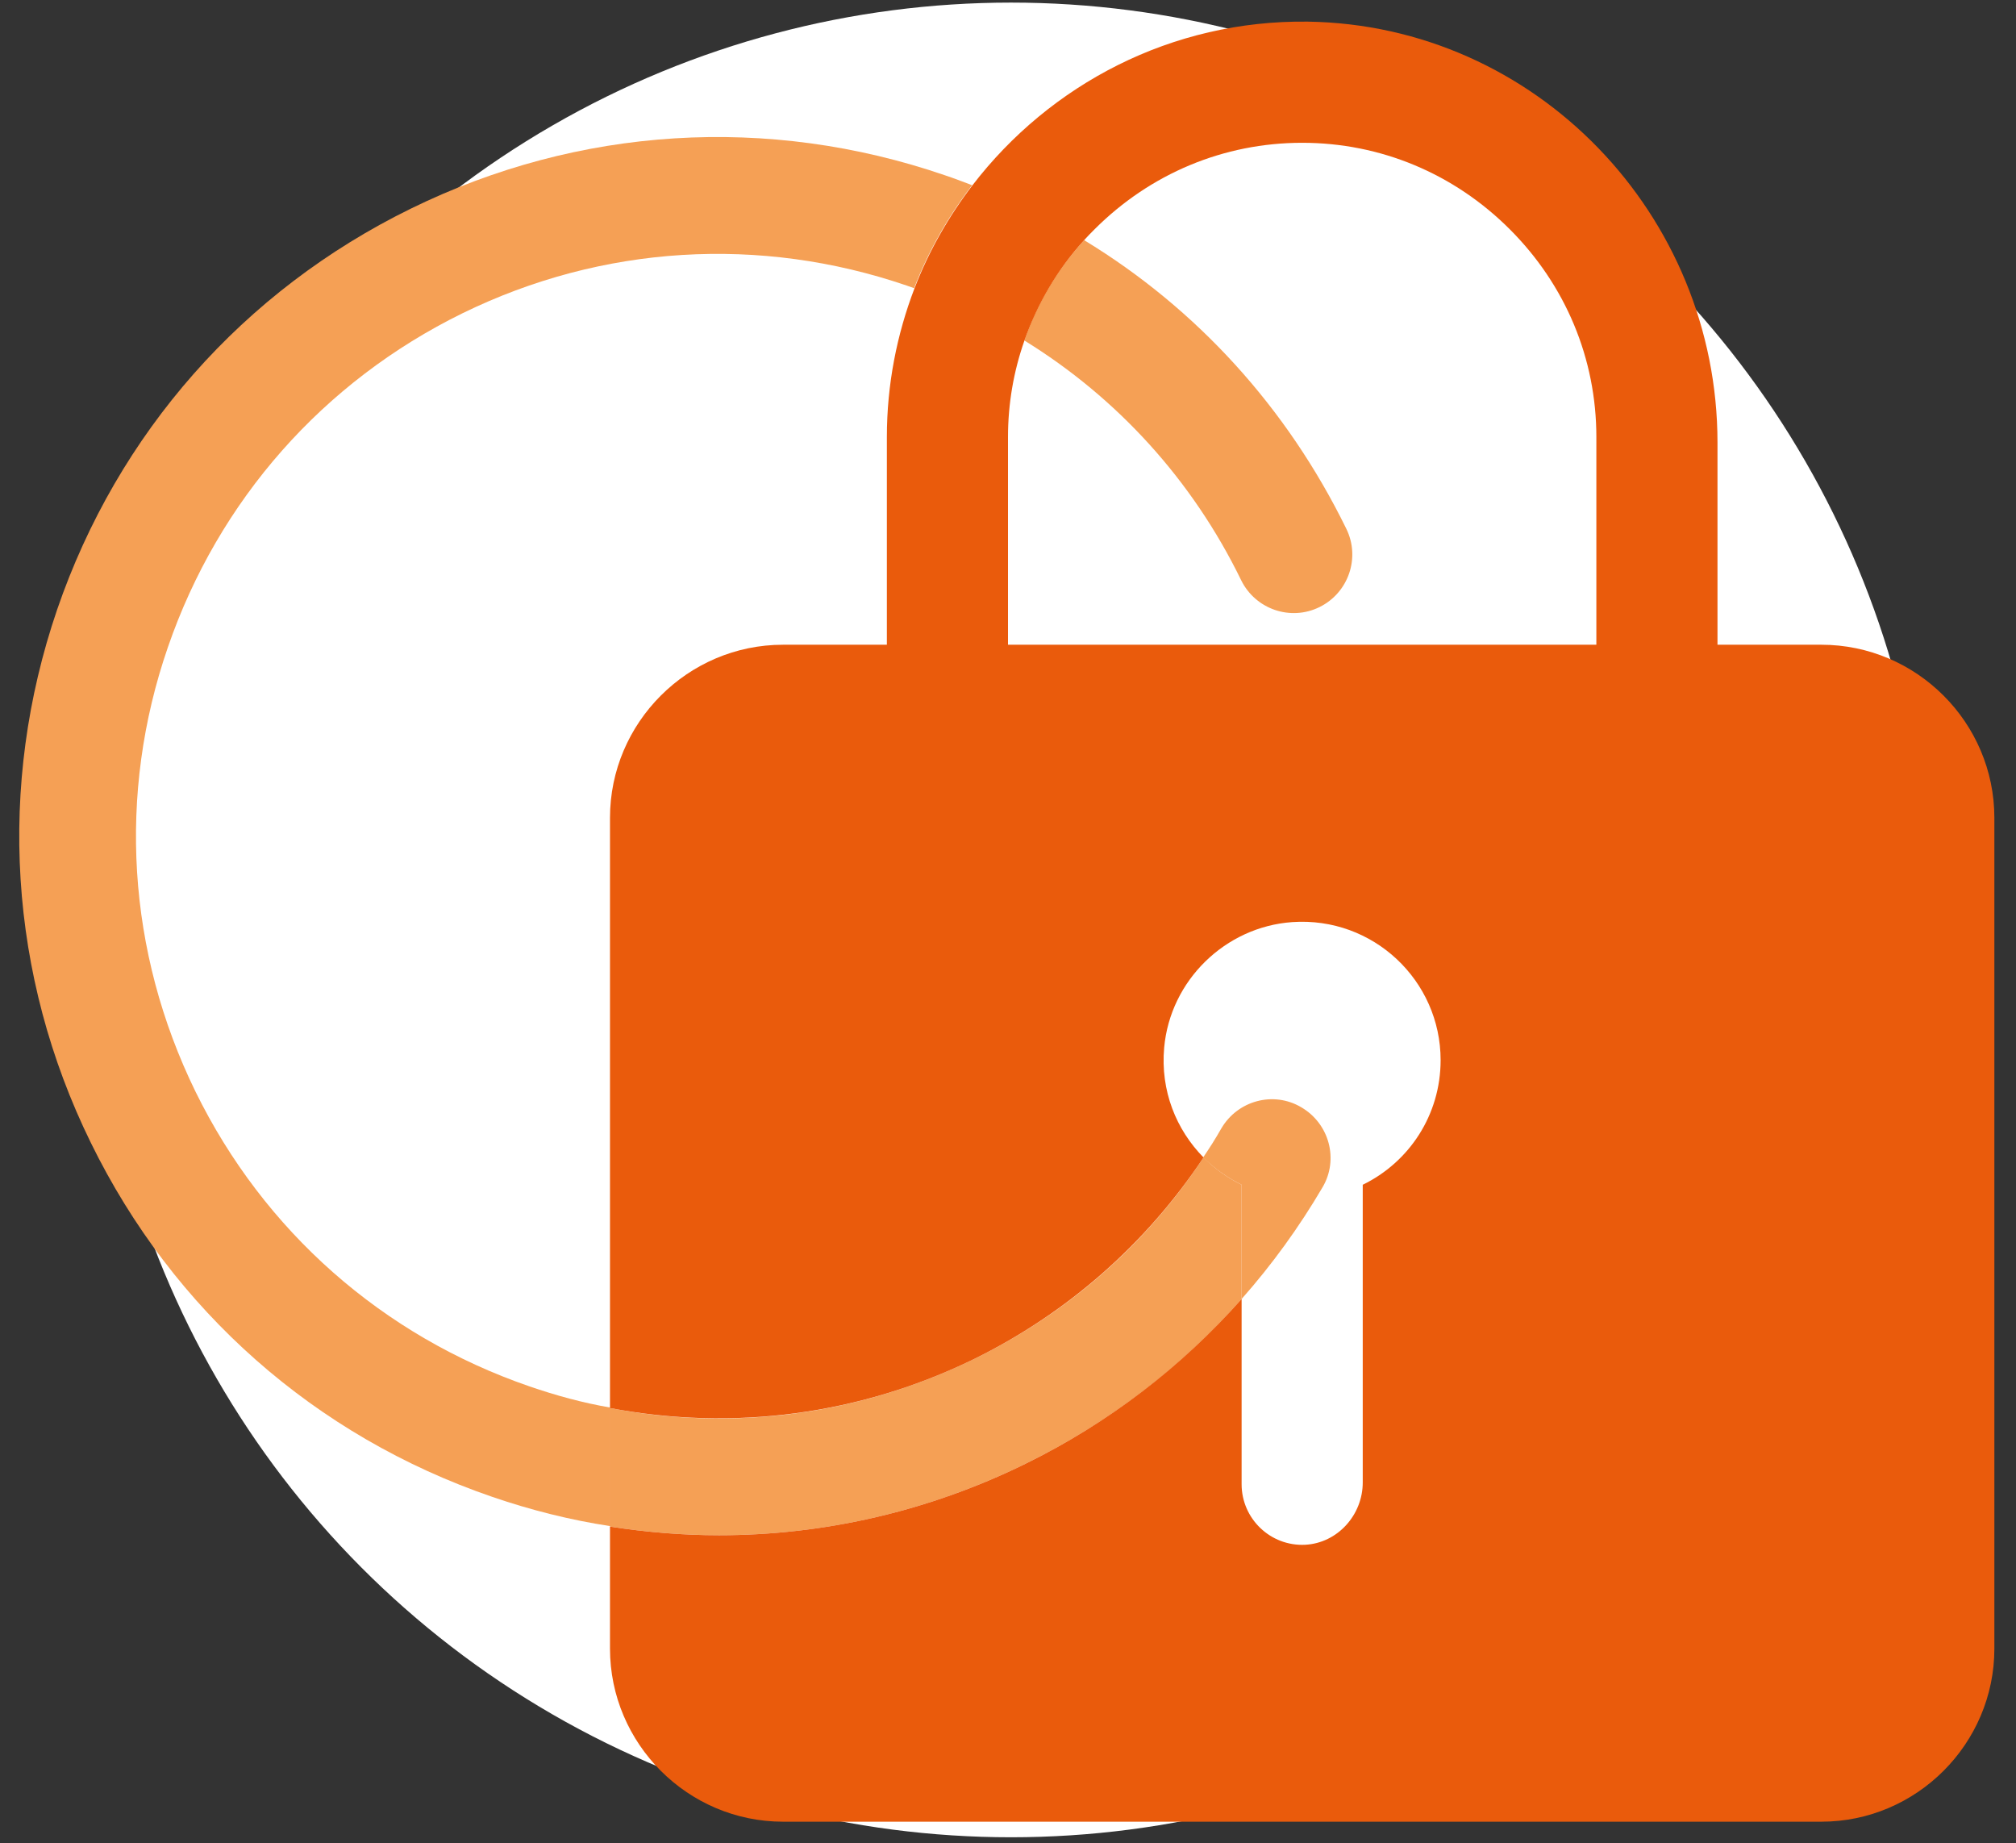
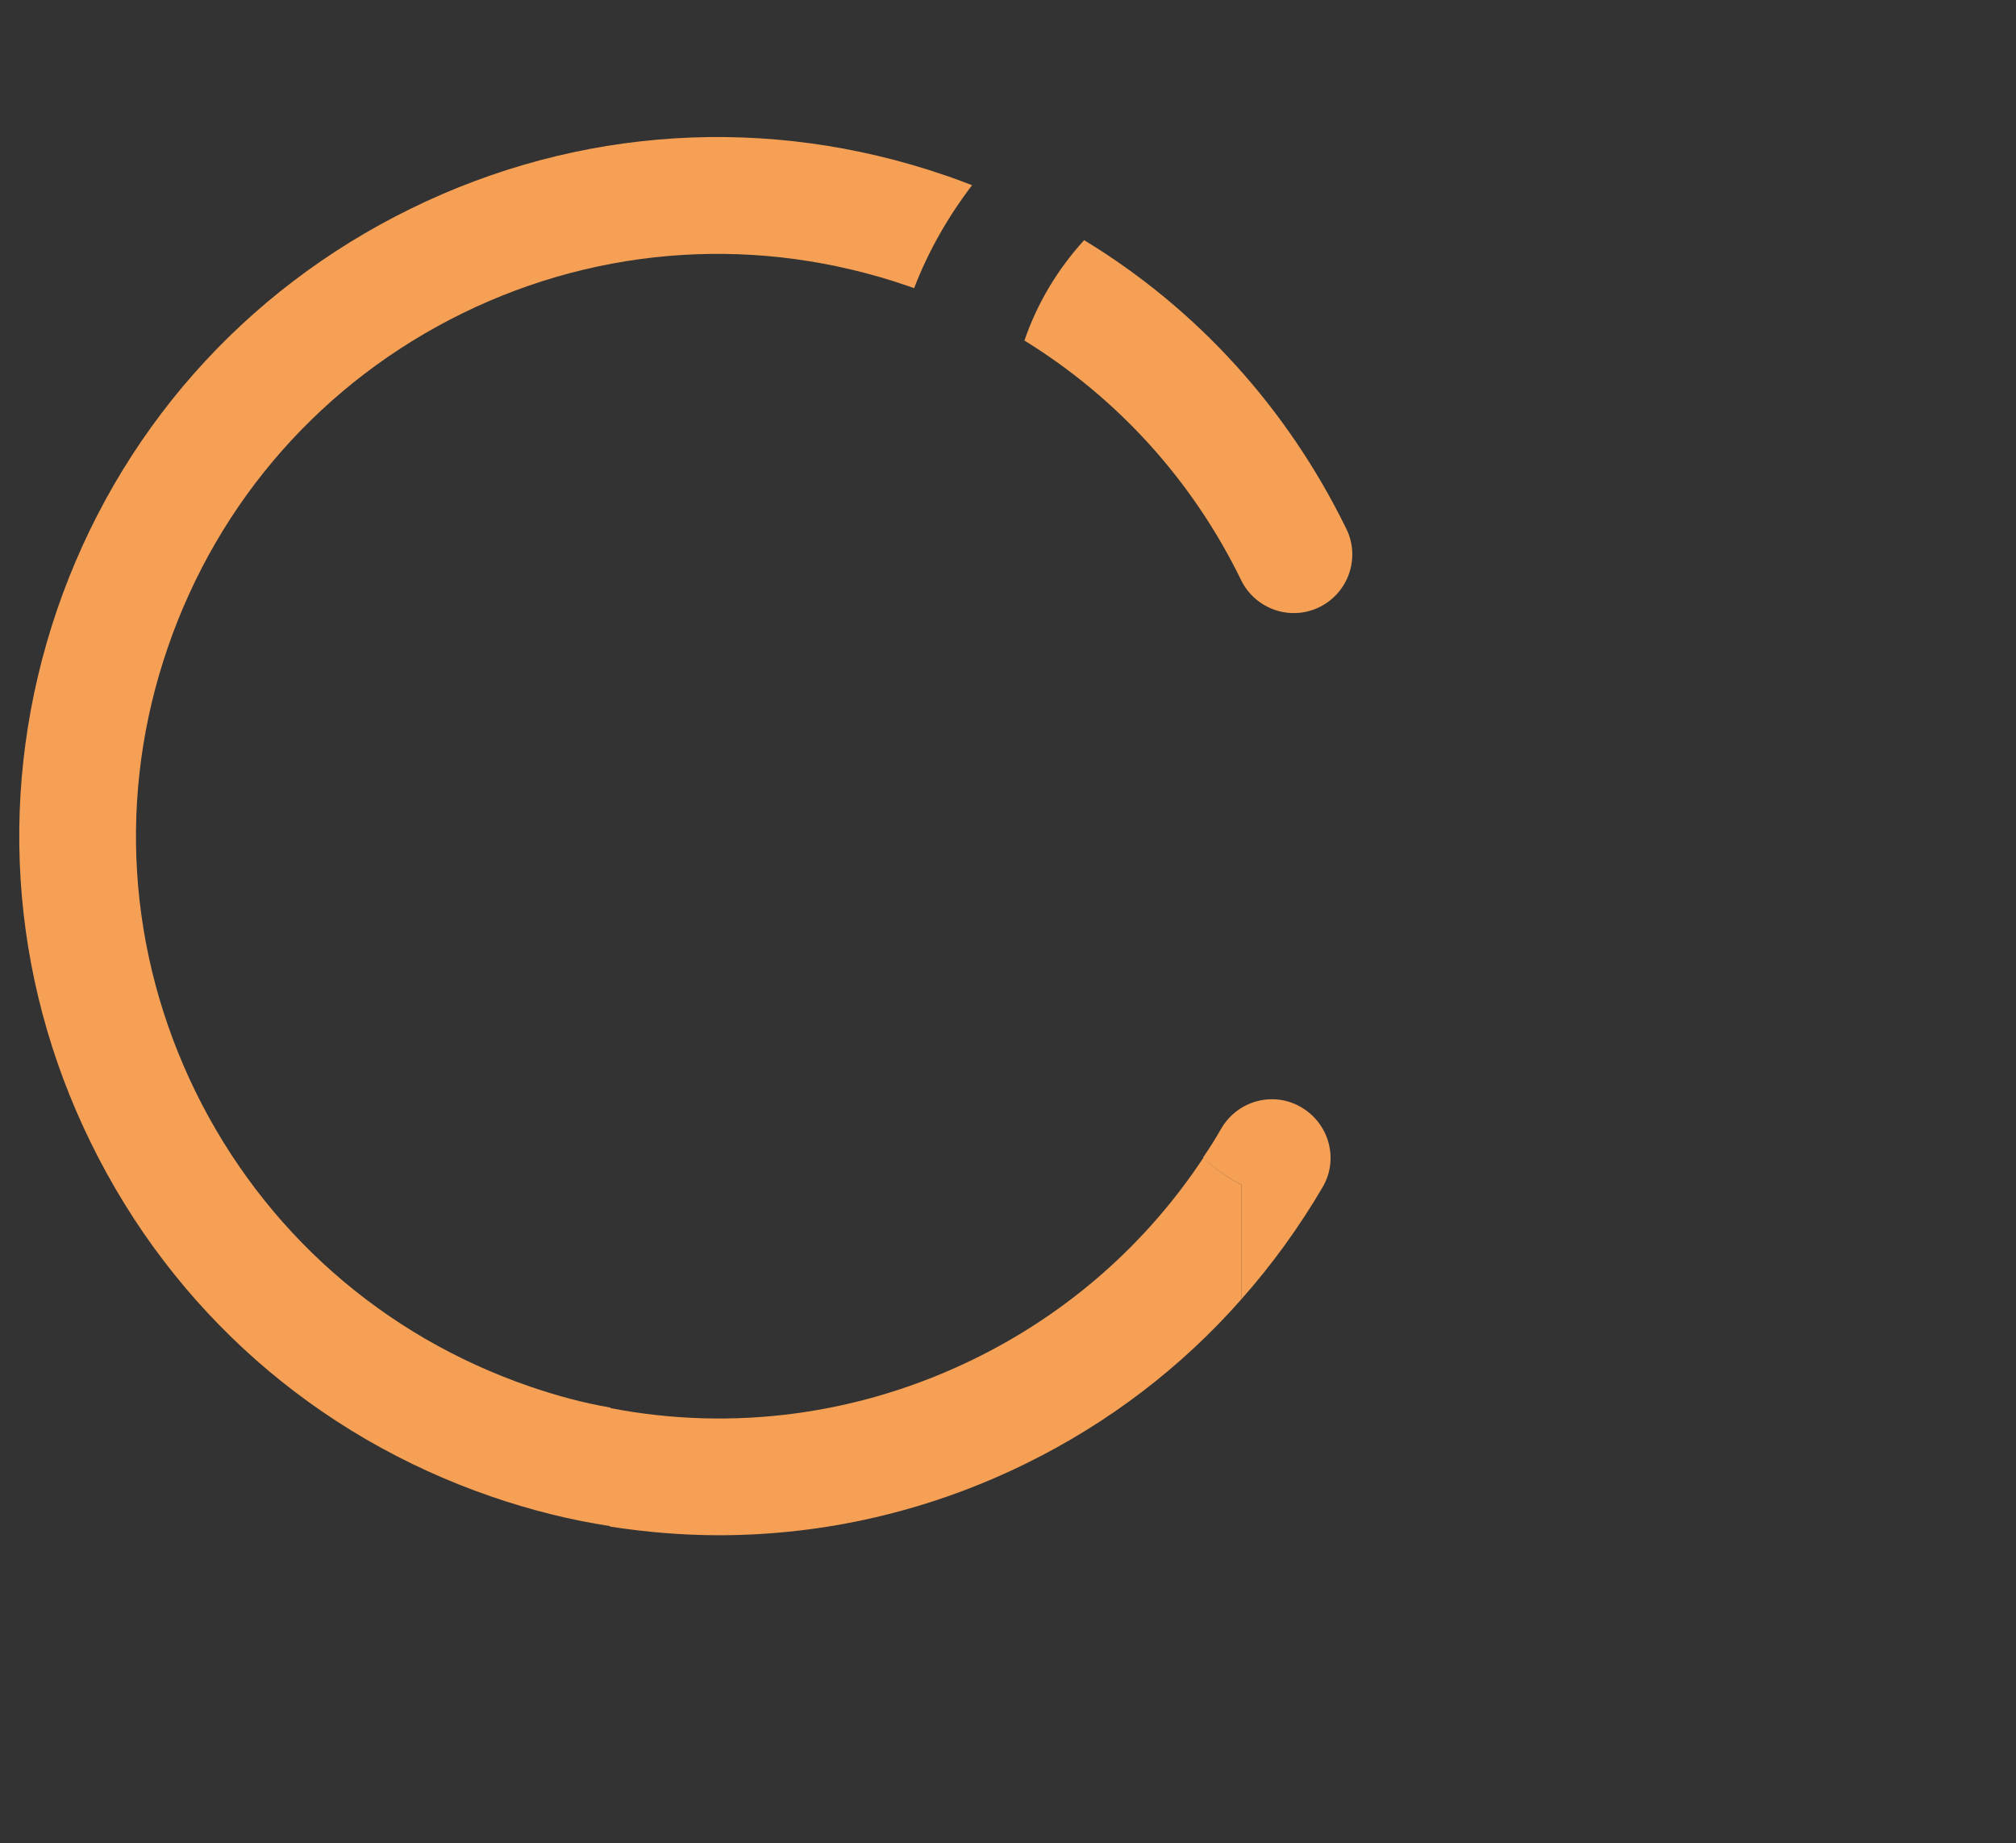
<svg xmlns="http://www.w3.org/2000/svg" version="1.1" id="Calque_1" x="0px" y="0px" viewBox="0 0 466 426" style="enable-background:new 0 0 466 426;" xml:space="preserve">
  <rect x="0" y="0" width="466" height="426" fill="#333333" stroke="none" />
  <style type="text/css">
	.st0{fill:#FFFFFF;}
	.st1{fill:none;}
	.st2{fill:#F5A055;}
	.st3{fill:#EA5B0C;}
</style>
-   <circle class="st0" cx="233.7" cy="212.6" r="212" />
  <g>
    <path class="st1" d="M300.8,255.9c6.4,3.8,8.6,12,4.9,18.5c-5.4,9.3-11.7,17.9-18.7,25.8V343c0,8,6.7,14.4,14.7,14   c7.5-0.4,13.3-6.9,13.3-14.4v-68.8l0,0c10.7-5.2,18-16.1,18-28.8c0-18.4-15.6-33.2-34.3-31.9c-15.5,1.1-28.2,13.5-29.6,29   c-0.9,9.9,2.8,19,9.1,25.4c1.4-2.2,2.9-4.4,4.2-6.7C286.1,254.3,294.4,252.2,300.8,255.9z" />
-     <path class="st1" d="M311.1,122.3c3.3,6.7,0.5,14.8-6.2,18.1s-14.8,0.5-18.1-6.2C275.5,111,258.1,92,236.7,78.8   c-2.5,7.1-3.8,14.6-3.8,22.3v48h136v-48c0-18.1-7.1-35.1-20-48s-29.9-20-48-20s-35.1,7.1-48,20c-0.8,0.8-1.6,1.7-2.4,2.5   C276.5,71.4,297.5,94.3,311.1,122.3z" />
    <path class="st1" d="M107,72.4c-32.3,15.8-56.5,43.2-68.1,77.2c-11.7,34-9.4,70.5,6.4,102.7c15.8,32.3,43.2,56.5,77.2,68.1   c6.1,2.1,12.4,3.8,18.6,5V189c0-22,18-40,40-40h24v-48c0-12.1,2.3-23.7,6.4-34.4c-0.6-0.2-1.1-0.4-1.7-0.6   C175.7,54.3,139.3,56.6,107,72.4z" />
    <path class="st2" d="M286.9,134.1c3.3,6.7,11.4,9.5,18.1,6.2s9.5-11.4,6.2-18.1c-13.7-28-34.6-50.9-60.6-66.7   c-6.2,6.8-10.9,14.7-13.8,23.2C258.2,91.9,275.6,110.9,286.9,134.1z" />
    <path class="st2" d="M122.4,320.4c-34-11.7-61.4-35.9-77.2-68.1c-15.8-32.3-18.1-68.8-6.4-102.7c11.7-34,35.9-61.4,68.1-77.2   c32.3-15.8,68.8-18,102.7-6.4c0.6,0.2,1.1,0.4,1.7,0.6c3.3-8.6,7.9-16.6,13.4-23.8c-2.1-0.8-4.2-1.6-6.3-2.3   c-40.8-14-84.6-11.3-123.4,7.7s-67.8,51.9-81.8,92.7C-0.7,181.6,2,225.4,21,264.1c19,38.8,51.9,67.8,92.7,81.8   c9,3.1,18.2,5.4,27.4,6.8v-27.4C134.7,324.2,128.5,322.5,122.4,320.4z" />
    <path class="st2" d="M287,273.8v26.4c7-7.9,13.3-16.6,18.7-25.8c3.8-6.4,1.6-14.7-4.9-18.5c-6.4-3.8-14.7-1.6-18.5,4.9   c-1.3,2.3-2.7,4.5-4.2,6.7C280.7,270,283.7,272.2,287,273.8z" />
    <path class="st2" d="M237,338.3c19.2-9.4,36.1-22.3,50-38.1v-26.4c-3.3-1.6-6.3-3.8-8.8-6.3c-13.2,20-31.4,36-53.1,46.6   c-26.4,12.9-55.7,16.8-84.1,11.3v27.4c8.4,1.3,16.8,2,25.2,2C190.4,354.8,214.6,349.3,237,338.3z" />
-     <path class="st3" d="M421,149h-24v-46.7c0-52.7-42-96.5-94.7-97.3c-31.5-0.4-59.6,14.5-77.5,37.8c-5.5,7.2-10.1,15.2-13.4,23.8   c-4.1,10.7-6.4,22.3-6.4,34.4v48h-24c-22,0-40,18-40,40v136.4c28.4,5.4,57.7,1.6,84.1-11.3c21.6-10.6,39.8-26.6,53.1-46.6   c-6.3-6.4-10-15.4-9.1-25.4c1.4-15.5,14.1-27.9,29.6-29c18.7-1.3,34.3,13.5,34.3,31.9c0,12.7-7.3,23.6-18,28.8l0,0v68.8   c0,7.5-5.8,14-13.3,14.4c-8,0.4-14.7-6-14.7-14v-42.8c-13.9,15.7-30.8,28.7-50,38.1c-22.4,11-46.6,16.5-70.8,16.5   c-8.4,0-16.8-0.7-25.2-2V381c0,22,18,40,40,40h240c22,0,40-18,40-40V189C461,167,443,149,421,149z M369,149H233v-48   c0-7.7,1.3-15.2,3.8-22.3c3-8.5,7.6-16.4,13.8-23.2c0.8-0.9,1.6-1.7,2.4-2.5c12.9-12.9,29.9-20,48-20s35.1,7.1,48,20s20,29.9,20,48   V149z" />
  </g>
</svg>